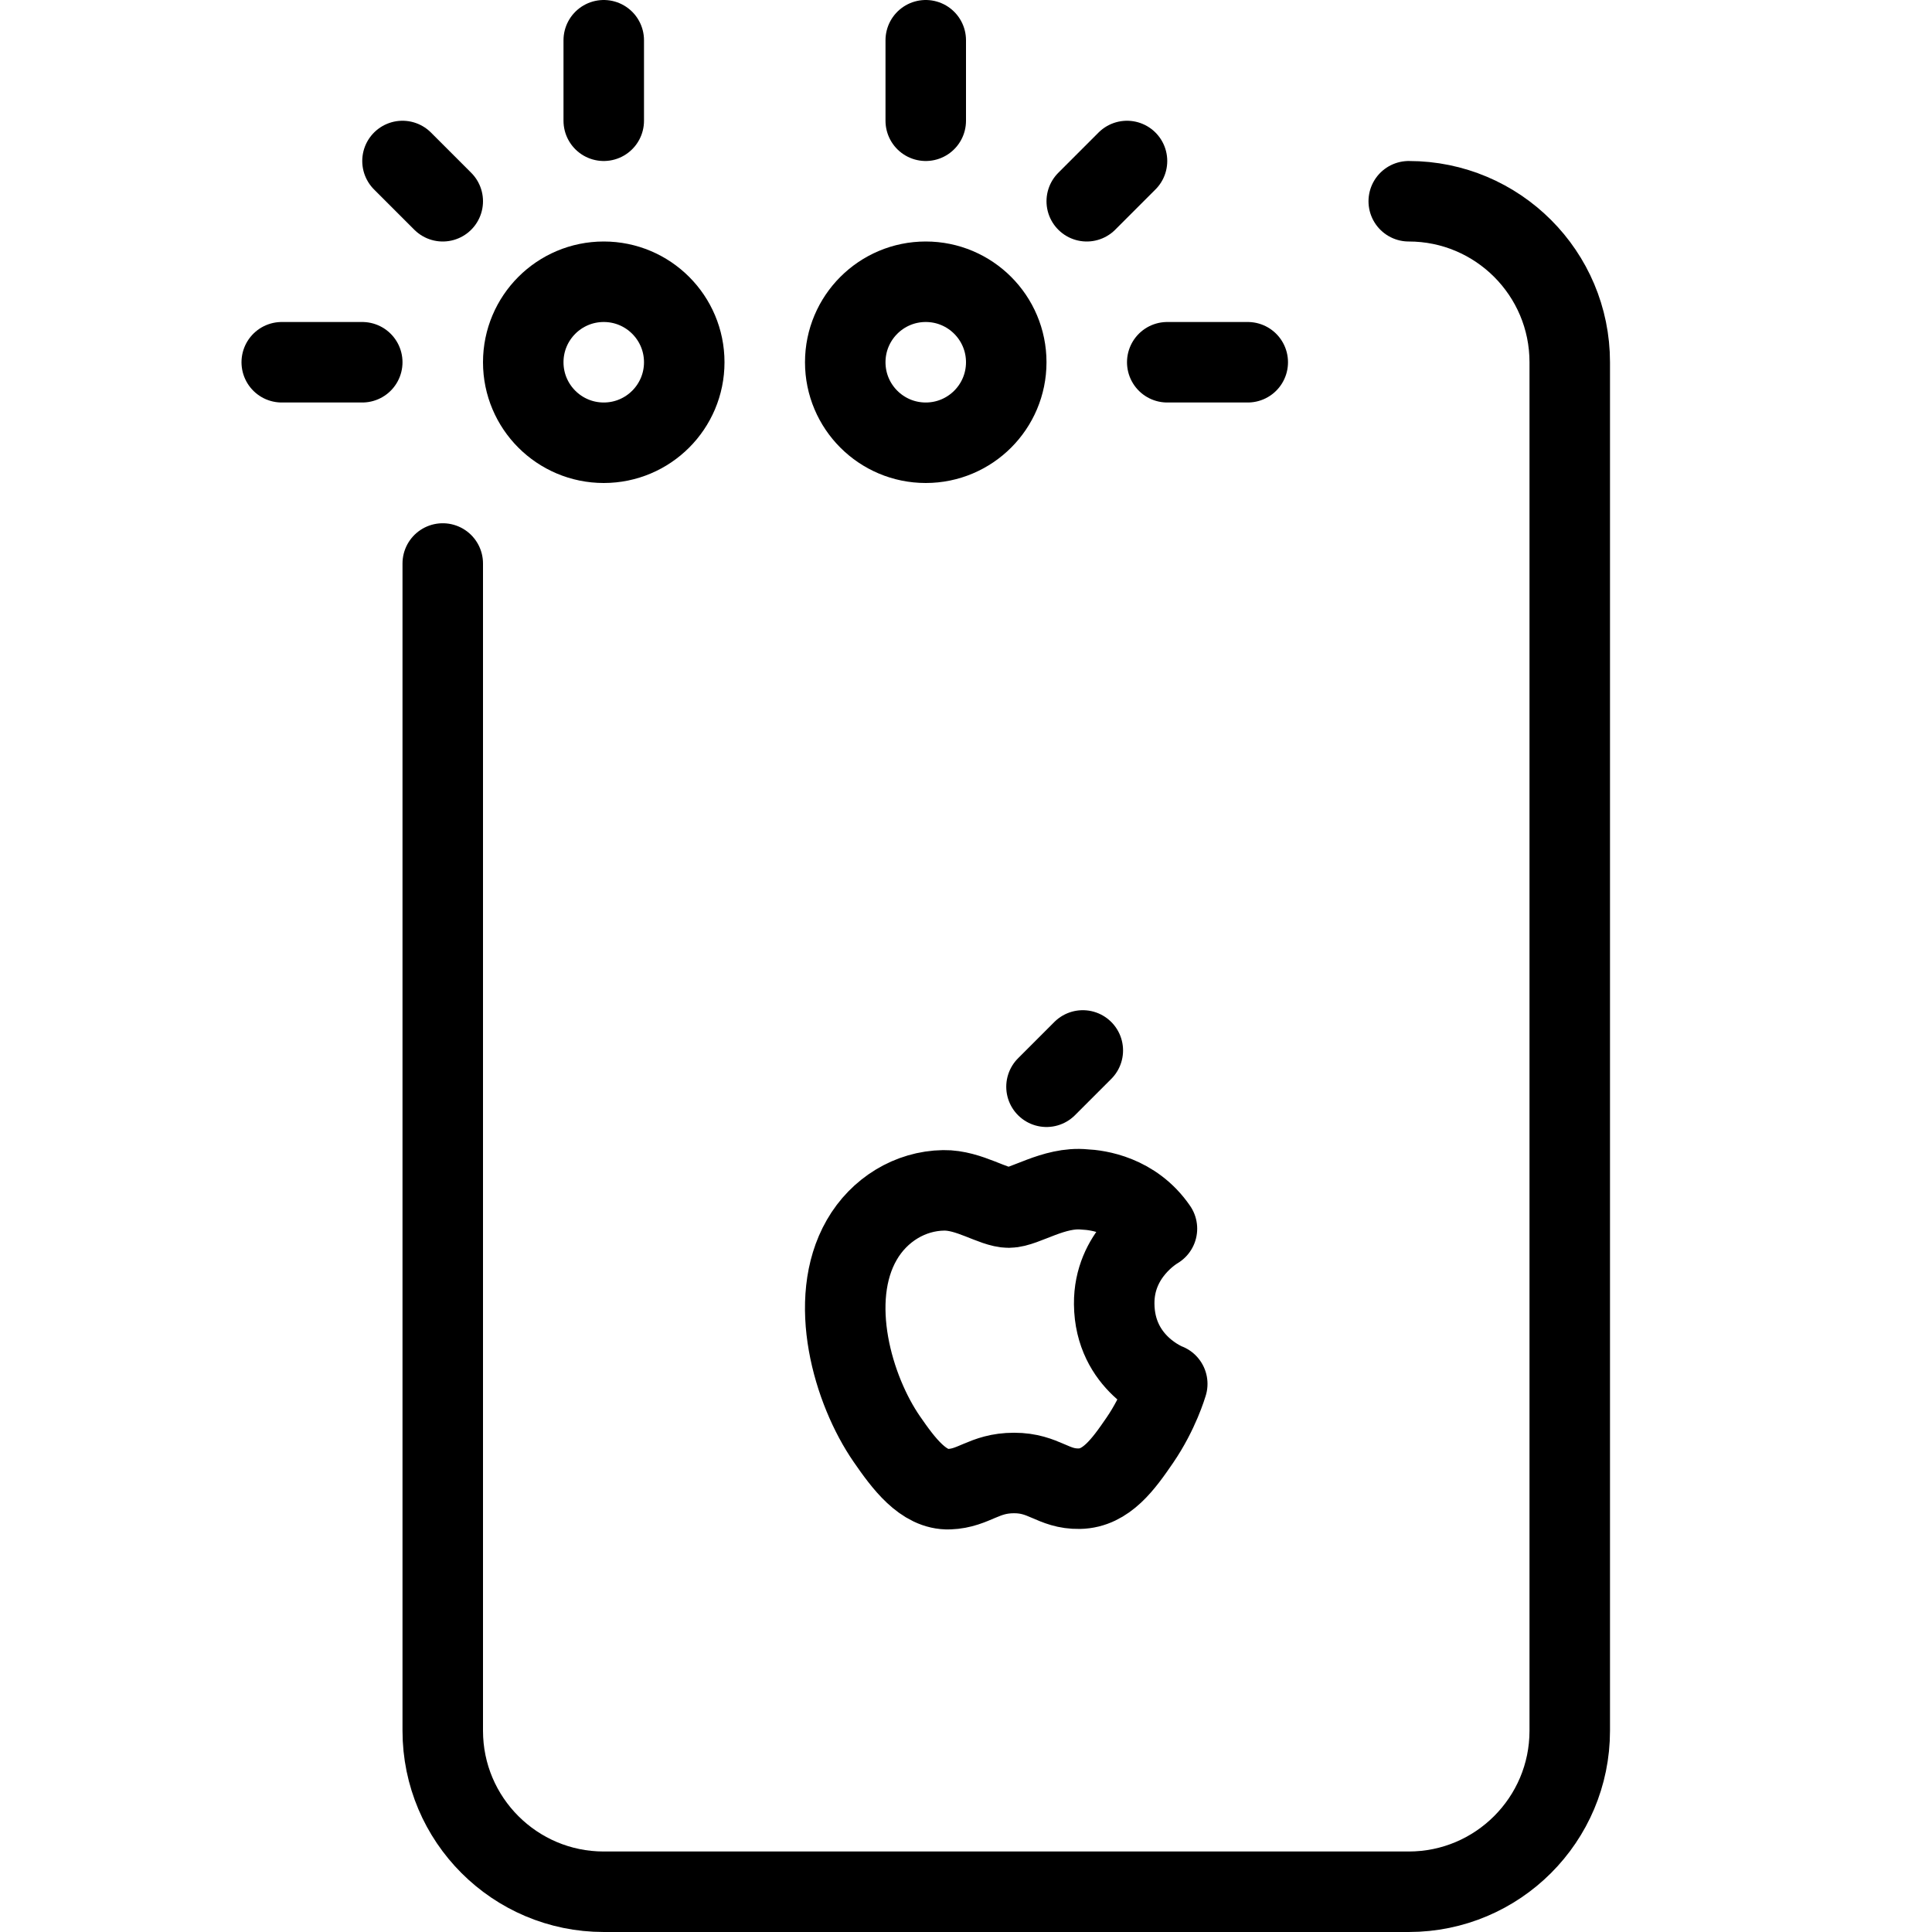
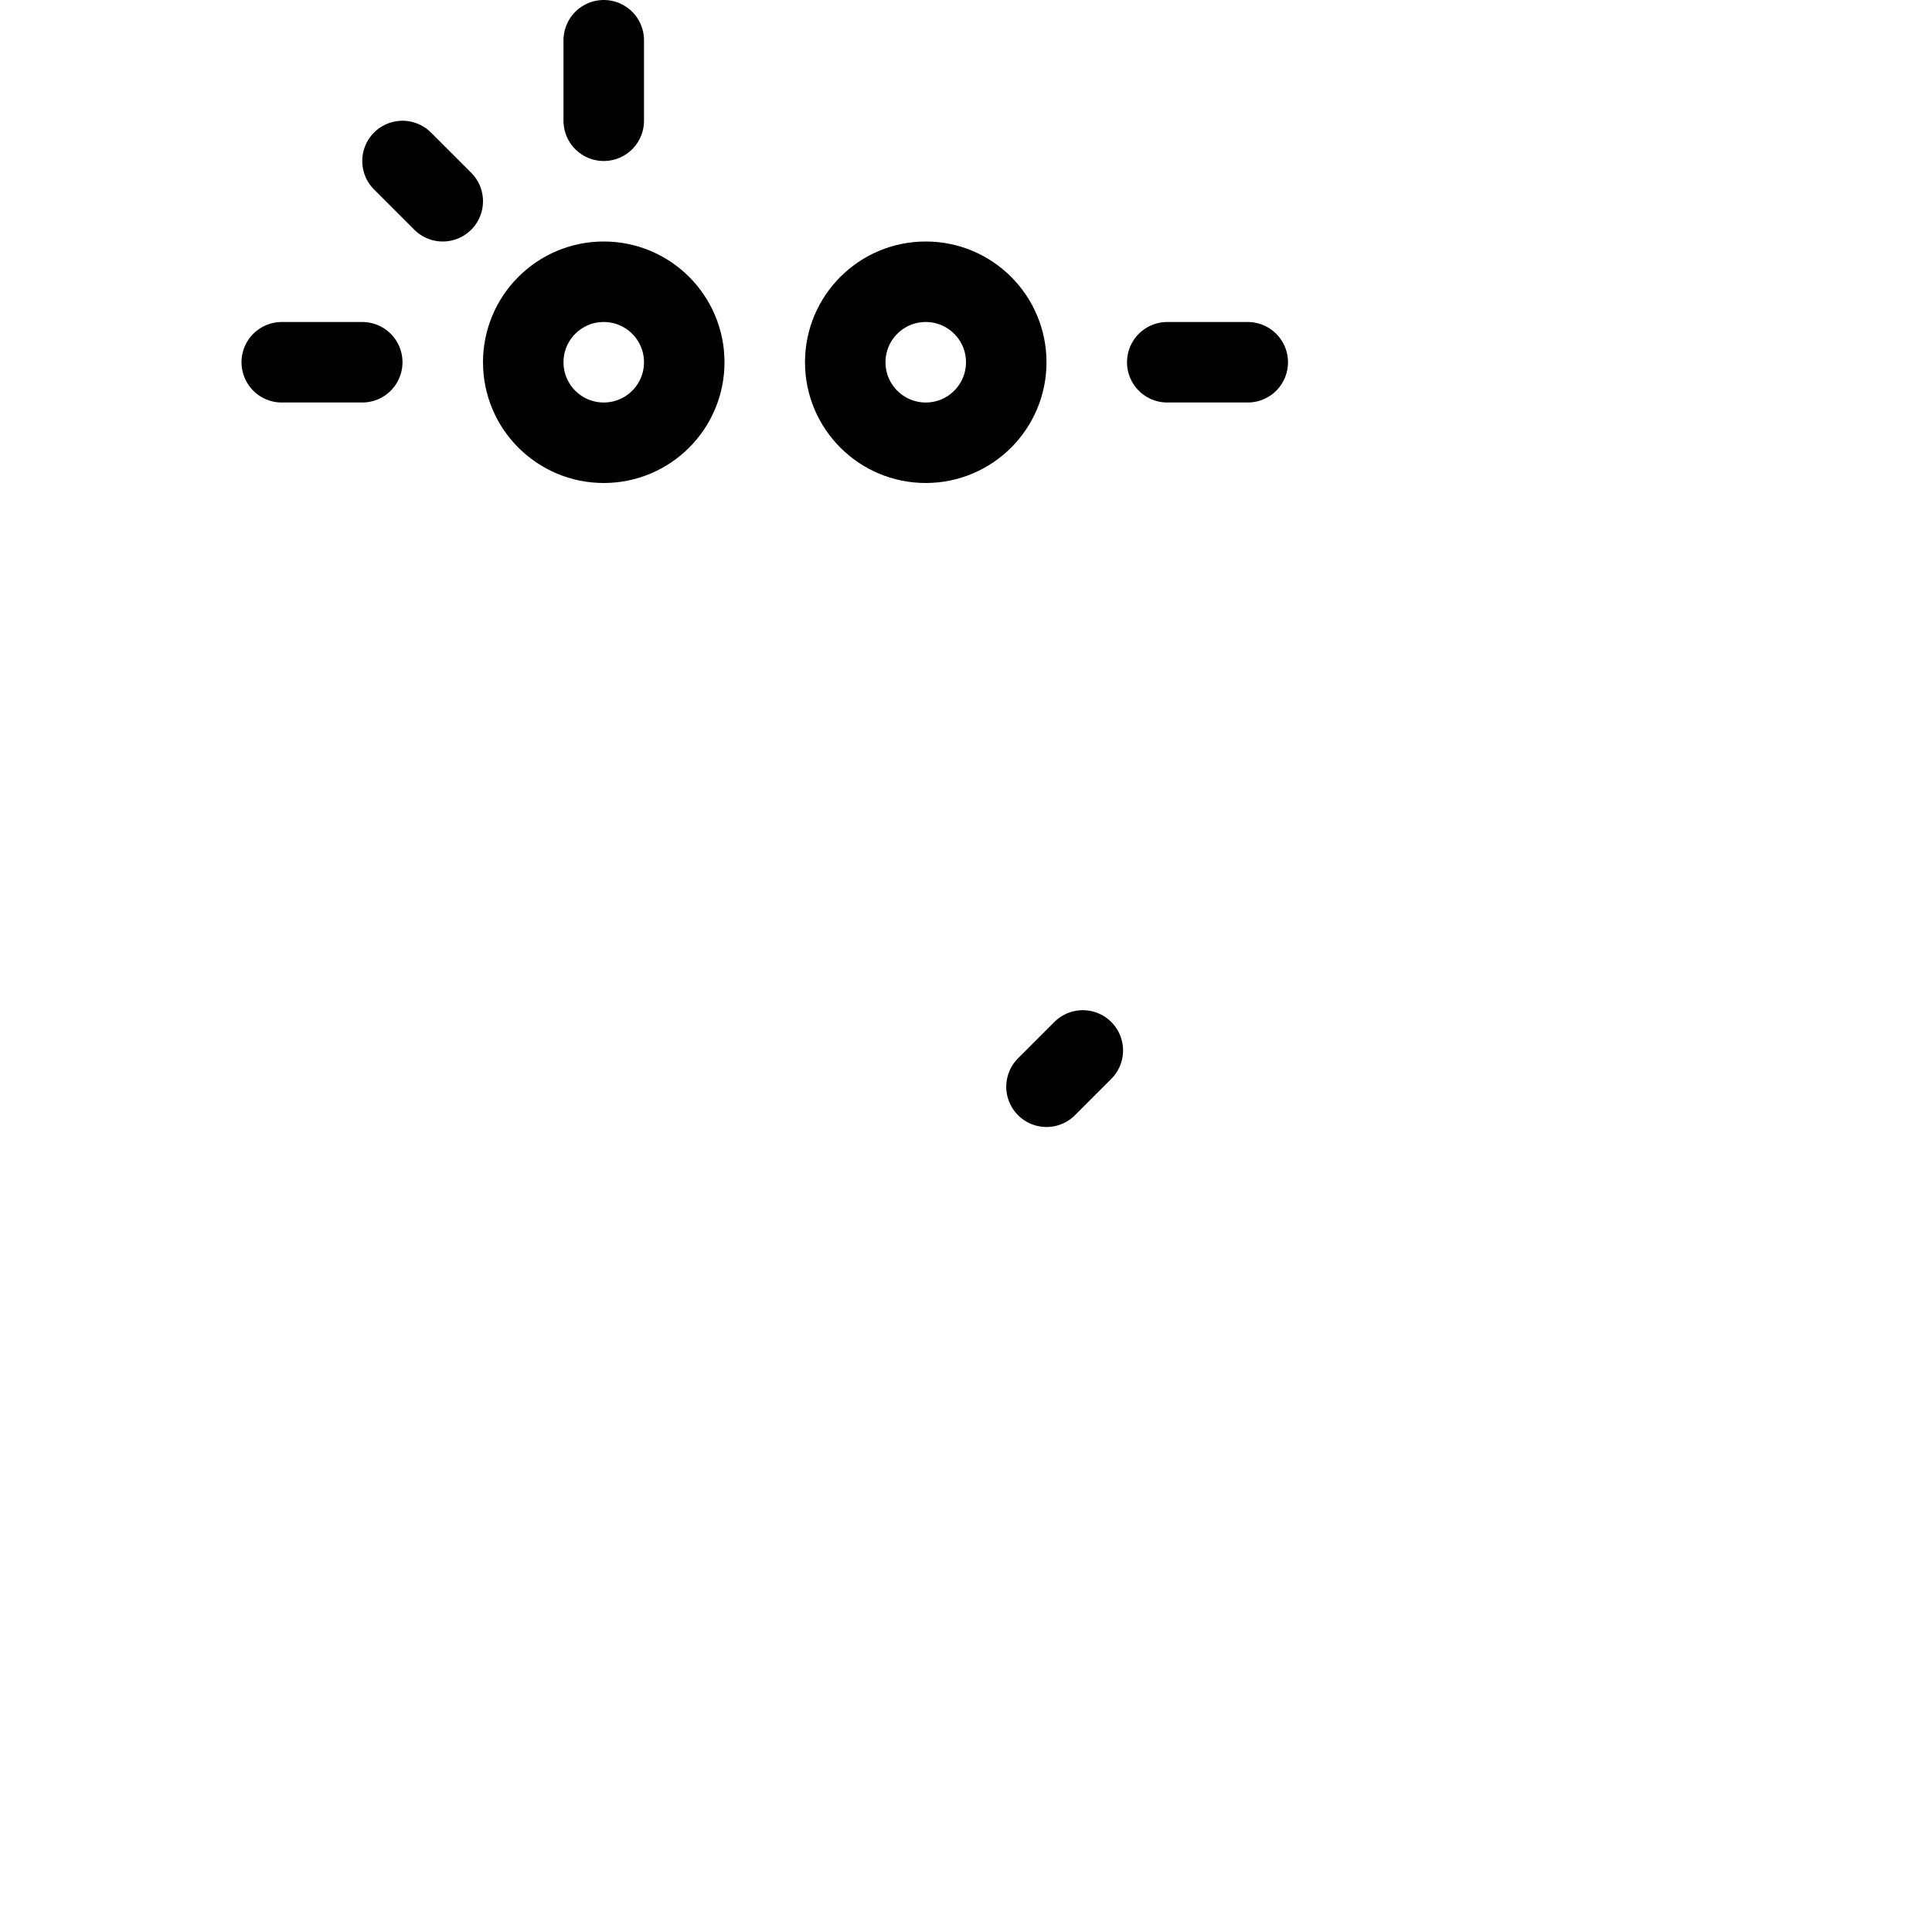
<svg xmlns="http://www.w3.org/2000/svg" enable-background="new 0 0 24 24" height="24px" version="1.1" viewBox="0 0 24 24" width="24px" xml:space="preserve">
  <g id="Outline_Icons_1_">
    <g>
-       <path d="M17.5,2.5    c1.104,0,2,0.895,2,2v17c0,1.104-0.896,2-2,2h-10c-1.104,0-2-0.896-2-2V7" fill="none" stroke="#000000" stroke-linecap="round" stroke-linejoin="round" stroke-miterlimit="10" />
      <circle cx="7.5" cy="4.5" fill="none" r="1" stroke="#000000" stroke-linejoin="round" stroke-miterlimit="10" />
      <g>
        <g>
-           <path d="M13.841,16.198      c-0.006-0.622,0.507-0.92,0.531-0.935c-0.289-0.422-0.738-0.48-0.899-0.487c-0.382-0.039-0.746,0.225-0.941,0.225      c-0.193,0-0.493-0.219-0.81-0.214c-0.417,0.006-0.802,0.242-1.017,0.616c-0.433,0.752-0.11,1.865,0.312,2.475      c0.206,0.298,0.452,0.633,0.775,0.621c0.311-0.012,0.429-0.201,0.805-0.201c0.376,0,0.482,0.201,0.811,0.195      c0.335-0.006,0.547-0.304,0.752-0.603c0.237-0.347,0.334-0.681,0.34-0.699C14.492,17.188,13.847,16.941,13.841,16.198z" fill="none" stroke="#000000" stroke-linejoin="round" stroke-miterlimit="10" />
-         </g>
+           </g>
        <line fill="none" stroke="#000000" stroke-linecap="round" stroke-linejoin="round" stroke-miterlimit="10" x1="13" x2="13.451" y1="13.5" y2="13.049" />
      </g>
      <line fill="none" stroke="#000000" stroke-linecap="round" stroke-linejoin="round" stroke-miterlimit="10" x1="7.5" x2="7.5" y1="1.5" y2="0.5" />
      <line fill="none" stroke="#000000" stroke-linecap="round" stroke-linejoin="round" stroke-miterlimit="10" x1="4.5" x2="3.5" y1="4.5" y2="4.5" />
      <line fill="none" stroke="#000000" stroke-linecap="round" stroke-linejoin="round" stroke-miterlimit="10" x1="5.5" x2="5" y1="2.5" y2="2" />
      <circle cx="11.5" cy="4.5" fill="none" r="1" stroke="#000000" stroke-linejoin="round" stroke-miterlimit="10" />
-       <line fill="none" stroke="#000000" stroke-linecap="round" stroke-linejoin="round" stroke-miterlimit="10" x1="11.5" x2="11.5" y1="1.5" y2="0.5" />
      <line fill="none" stroke="#000000" stroke-linecap="round" stroke-linejoin="round" stroke-miterlimit="10" x1="14.5" x2="15.5" y1="4.5" y2="4.5" />
-       <line fill="none" stroke="#000000" stroke-linecap="round" stroke-linejoin="round" stroke-miterlimit="10" x1="13.5" x2="14" y1="2.5" y2="2" />
    </g>
  </g>
  <g id="Invisible_Shape">
    <rect fill="none" height="24" width="24" />
  </g>
</svg>